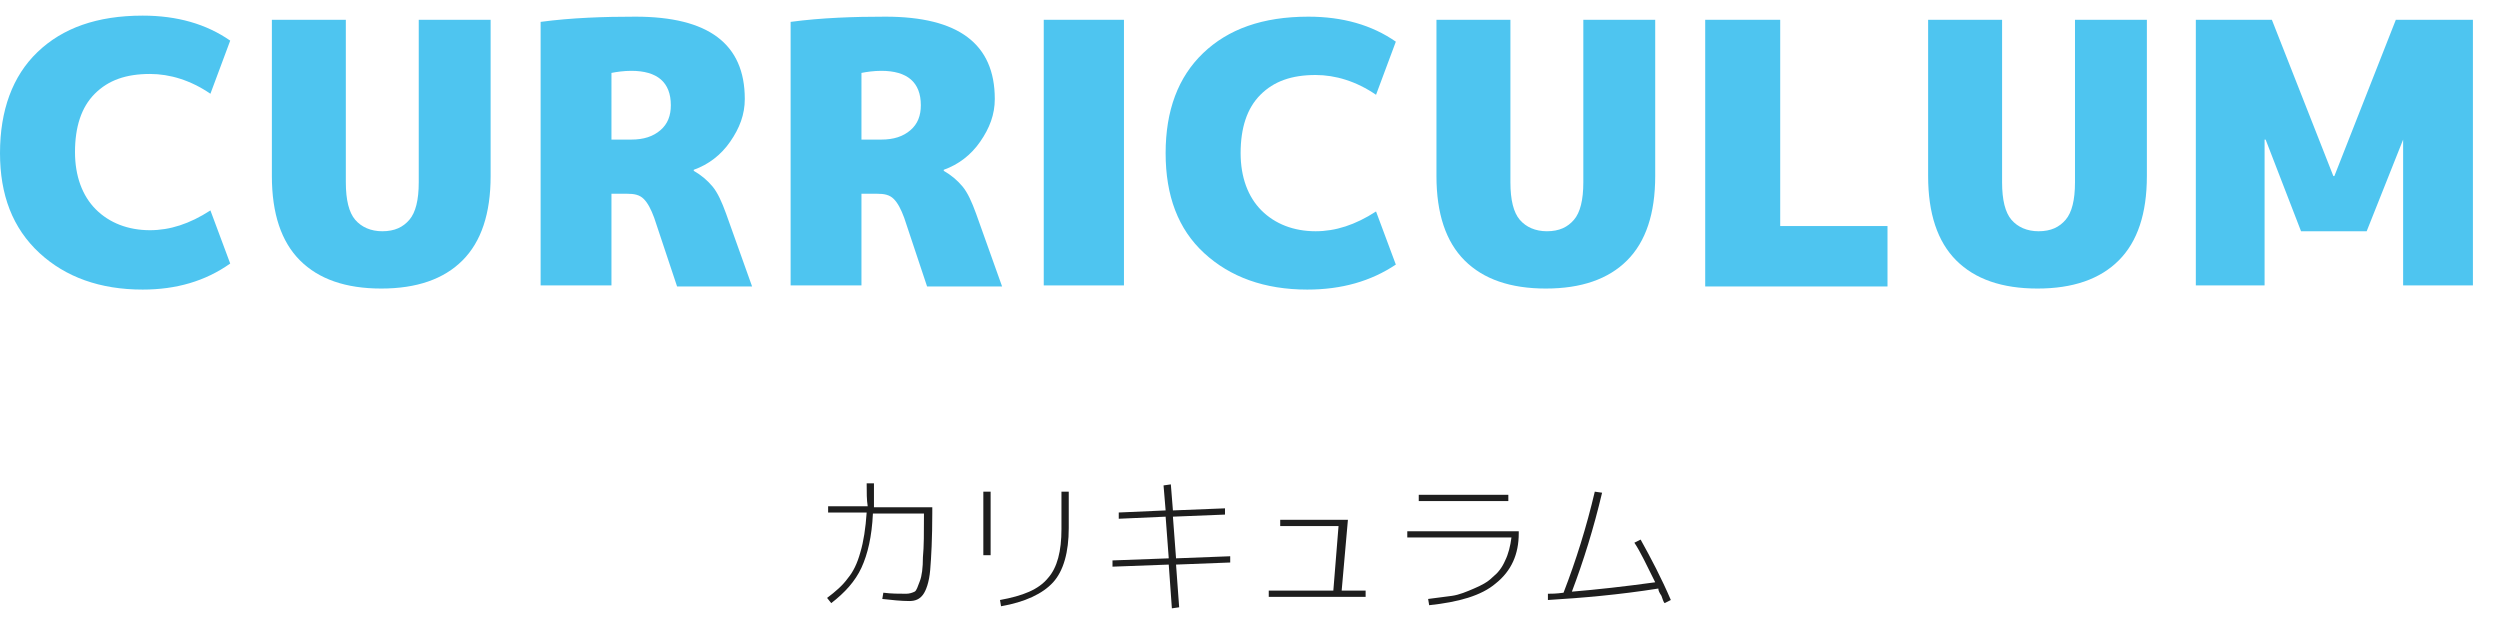
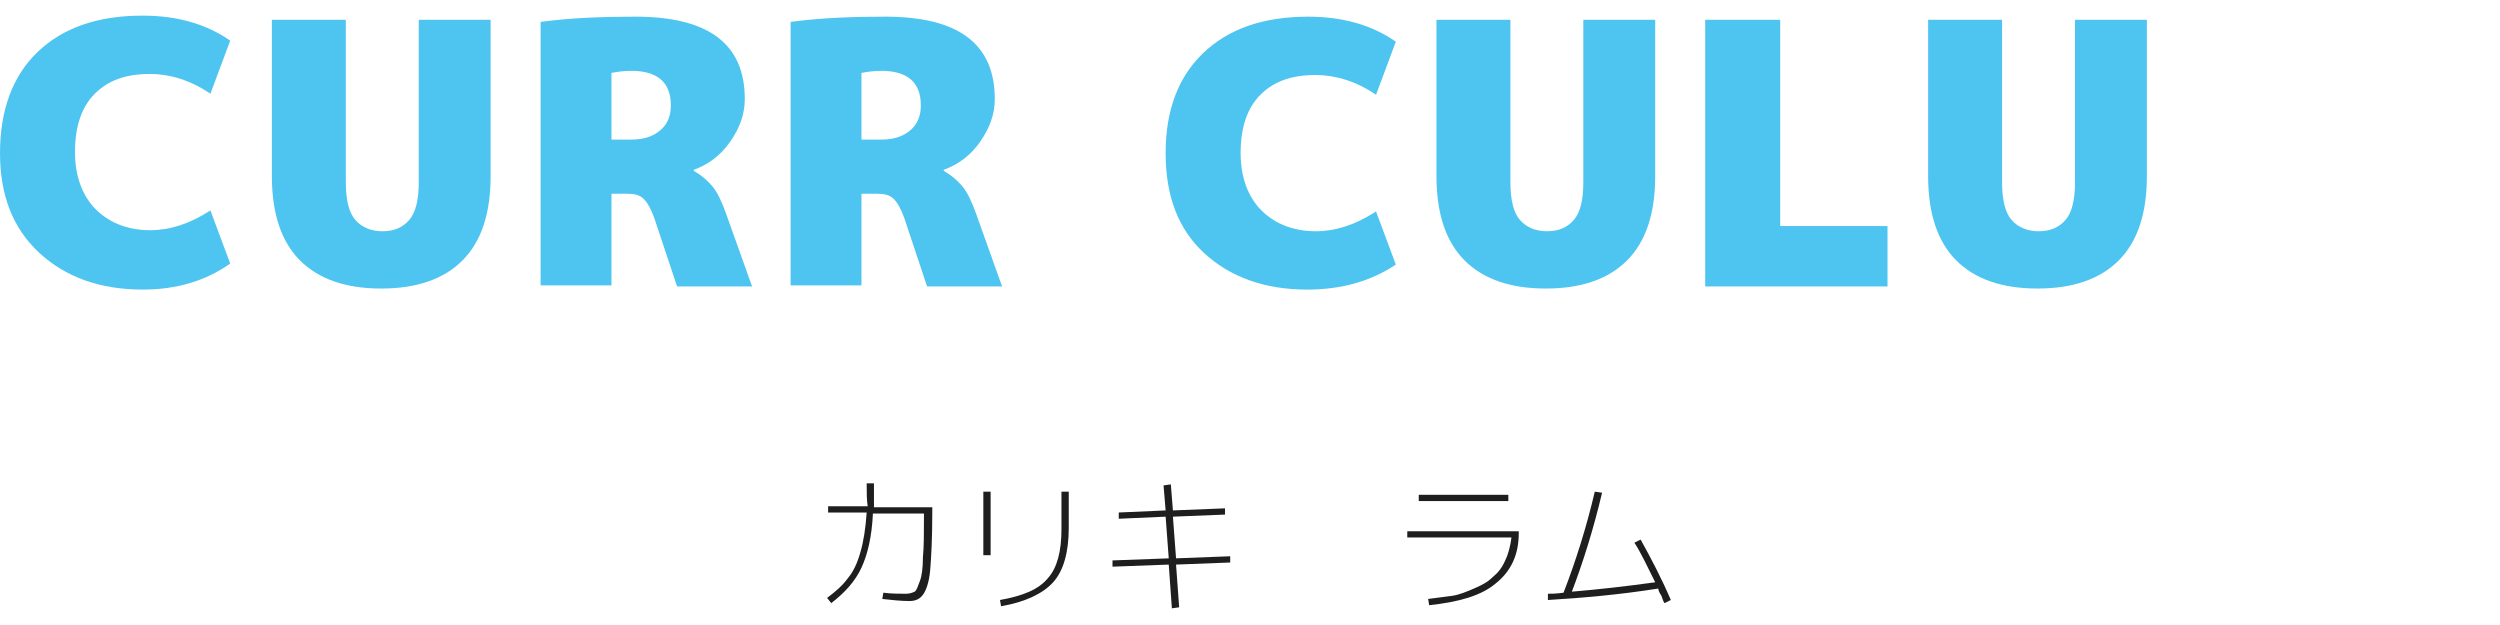
<svg xmlns="http://www.w3.org/2000/svg" version="1.1" id="レイヤー_1" x="0px" y="0px" width="240px" height="60px" viewBox="0 0 240 60" enable-background="new 0 0 240 60" xml:space="preserve">
  <g>
    <path fill="#1E1E1E" d="M83.2,46.4h0.7c0,0.8,0,1.6,0,2.3h5.6v0.5c0,2.5-0.1,4.3-0.2,5.5c-0.1,1.2-0.4,2-0.7,2.4   c-0.3,0.4-0.7,0.6-1.3,0.6c-0.8,0-1.7-0.1-2.6-0.2l0.1-0.6C85.6,57,86.3,57,87,57c0.3,0,0.6-0.1,0.8-0.2c0.2-0.1,0.3-0.5,0.5-1   s0.3-1.3,0.3-2.3c0.1-1,0.1-2.4,0.1-4v-0.2h-4.9c-0.1,2.2-0.5,3.9-1.1,5.2c-0.6,1.3-1.6,2.4-2.9,3.4l-0.4-0.5   c0.8-0.6,1.5-1.2,2-1.9c0.5-0.6,0.9-1.4,1.2-2.5c0.3-1,0.5-2.3,0.6-3.8h-3.7v-0.6h3.8C83.2,48,83.2,47.3,83.2,46.4z" />
    <path fill="#1E1E1E" d="M94.4,53.3v-6.1h0.7v6.1H94.4z M101.9,47.2h0.7v3.5c0,2.3-0.5,4.1-1.5,5.2c-1,1.1-2.7,1.9-5,2.3l-0.1-0.6   c2.2-0.4,3.7-1,4.6-2.1c0.9-1,1.3-2.6,1.3-4.7V47.2z" />
    <path fill="#1E1E1E" d="M111.7,46.6l0.7-0.1l0.2,2.5l5-0.2l0,0.6l-5,0.2l0.3,4l5.2-0.2l0,0.6l-5.2,0.2l0.3,4.1l-0.7,0.1l-0.3-4.2   l-5.4,0.2l0-0.6l5.4-0.2l-0.3-4l-4.5,0.2l0-0.6l4.5-0.2L111.7,46.6z" />
-     <path fill="#1E1E1E" d="M123.1,49.9h6.3l-0.6,6.8h2.3v0.6h-9.3v-0.6h6.2l0.5-6.2h-5.6V49.9z" />
    <path fill="#1E1E1E" d="M135.1,51h10.7v0.2c0,2-0.7,3.6-2.2,4.8c-1.4,1.2-3.6,1.8-6.4,2.1l-0.1-0.6c0.8-0.1,1.6-0.2,2.3-0.3   c0.7-0.1,1.4-0.4,2.1-0.7c0.7-0.3,1.3-0.6,1.8-1.1c0.5-0.4,0.9-0.9,1.2-1.6c0.3-0.6,0.5-1.4,0.6-2.2h-10V51z M136.2,48.1v-0.6h8.6   v0.6H136.2z" />
    <path fill="#1E1E1E" d="M156.9,52.1l0.6-0.3c1,1.8,2,3.7,2.9,5.8l-0.6,0.3c-0.1-0.1-0.2-0.4-0.3-0.7c-0.2-0.3-0.3-0.5-0.3-0.7   c-3.8,0.6-7.3,0.9-10.6,1.1l0-0.6c0.3,0,0.8,0,1.5-0.1c1.2-3.1,2.2-6.3,3-9.7l0.7,0.1c-0.8,3.4-1.8,6.6-2.9,9.5   c2.4-0.2,5.1-0.5,8-0.9C158.1,54.3,157.5,53,156.9,52.1z" />
  </g>
  <g>
    <path fill="#4EC5F0" d="M13.7,27.8c-4.1,0-7.4-1.2-9.9-3.5C1.2,21.9,0,18.7,0,14.7C0,10.6,1.2,7.3,3.6,5C6,2.7,9.3,1.5,13.7,1.5   c3.3,0,6.1,0.8,8.4,2.4l-1.9,5.1c-1.9-1.3-3.9-1.9-5.8-1.9c-2.3,0-4,0.6-5.3,1.9c-1.3,1.3-1.9,3.2-1.9,5.6c0,2.3,0.7,4.2,2,5.5   c1.3,1.3,3.1,2,5.2,2c1.9,0,3.8-0.6,5.8-1.9l1.9,5.1C19.7,27,16.9,27.8,13.7,27.8z" />
    <path fill="#4EC5F0" d="M44.4,25c-1.8,1.8-4.4,2.7-7.8,2.7c-3.4,0-6-0.9-7.8-2.7c-1.8-1.8-2.7-4.5-2.7-8.1v-15h7.1v15.6   c0,1.7,0.3,2.9,0.9,3.6c0.6,0.7,1.5,1.1,2.6,1.1c1.2,0,2-0.4,2.6-1.1c0.6-0.7,0.9-1.9,0.9-3.6V1.9h6.9v15   C47.1,20.5,46.2,23.2,44.4,25z" />
    <path fill="#4EC5F0" d="M58.7,18.5v8.9h-6.8V2.1c3-0.4,6.1-0.5,9.1-0.5c7,0,10.5,2.6,10.5,7.9c0,1.5-0.5,2.8-1.4,4.1   c-0.9,1.3-2.1,2.2-3.5,2.7v0.1c0.7,0.4,1.3,0.9,1.8,1.5c0.5,0.6,0.9,1.5,1.3,2.6l2.5,7H65l-2.2-6.6c-0.3-0.8-0.6-1.4-1-1.8   c-0.4-0.4-0.9-0.5-1.6-0.5H58.7z M58.7,13.4h1.9c1.2,0,2.1-0.3,2.8-0.9c0.7-0.6,1-1.4,1-2.4c0-2.2-1.3-3.3-3.8-3.3   c-0.7,0-1.4,0.1-1.9,0.2V13.4z" />
    <path fill="#4EC5F0" d="M82.7,18.5v8.9h-6.8V2.1c3-0.4,6.1-0.5,9.1-0.5c7,0,10.5,2.6,10.5,7.9c0,1.5-0.5,2.8-1.4,4.1   c-0.9,1.3-2.1,2.2-3.5,2.7v0.1c0.7,0.4,1.3,0.9,1.8,1.5c0.5,0.6,0.9,1.5,1.3,2.6l2.5,7H89l-2.2-6.6c-0.3-0.8-0.6-1.4-1-1.8   c-0.4-0.4-0.9-0.5-1.6-0.5H82.7z M82.7,13.4h1.9c1.2,0,2.1-0.3,2.8-0.9c0.7-0.6,1-1.4,1-2.4c0-2.2-1.3-3.3-3.8-3.3   c-0.7,0-1.4,0.1-1.9,0.2V13.4z" />
-     <path fill="#4EC5F0" d="M100.2,27.4V1.9h7.7v25.5H100.2z" />
    <path fill="#4EC5F0" d="M125.5,27.8c-4.1,0-7.4-1.2-9.9-3.5c-2.5-2.3-3.7-5.5-3.7-9.6c0-4.1,1.2-7.3,3.6-9.6   c2.4-2.3,5.7-3.5,10.1-3.5c3.3,0,6.1,0.8,8.4,2.4l-1.9,5.1c-1.9-1.3-3.9-1.9-5.8-1.9c-2.3,0-4,0.6-5.3,1.9   c-1.3,1.3-1.9,3.2-1.9,5.6c0,2.3,0.7,4.2,2,5.5c1.3,1.3,3.1,2,5.2,2c1.9,0,3.8-0.6,5.8-1.9l1.9,5.1C131.6,27,128.8,27.8,125.5,27.8   z" />
    <path fill="#4EC5F0" d="M156.2,25c-1.8,1.8-4.4,2.7-7.8,2.7c-3.4,0-6-0.9-7.8-2.7c-1.8-1.8-2.7-4.5-2.7-8.1v-15h7.1v15.6   c0,1.7,0.3,2.9,0.9,3.6c0.6,0.7,1.5,1.1,2.6,1.1c1.2,0,2-0.4,2.6-1.1c0.6-0.7,0.9-1.9,0.9-3.6V1.9h6.9v15   C158.9,20.5,158,23.2,156.2,25z" />
    <path fill="#4EC5F0" d="M170.9,1.9v19.8h10.3v5.8h-17.5V1.9H170.9z" />
    <path fill="#4EC5F0" d="M203.4,25c-1.8,1.8-4.4,2.7-7.8,2.7c-3.4,0-6-0.9-7.8-2.7c-1.8-1.8-2.7-4.5-2.7-8.1v-15h7.1v15.6   c0,1.7,0.3,2.9,0.9,3.6c0.6,0.7,1.5,1.1,2.6,1.1c1.2,0,2-0.4,2.6-1.1c0.6-0.7,0.9-1.9,0.9-3.6V1.9h6.9v15   C206.1,20.5,205.2,23.2,203.4,25z" />
-     <path fill="#4EC5F0" d="M230.7,13.4L230.7,13.4l-3.5,8.8h-6.3l-3.4-8.8h-0.1v14h-6.6V1.9h7.3l5.9,15h0.1l5.9-15h7.4v25.5h-6.7V13.4   z" />
  </g>
</svg>